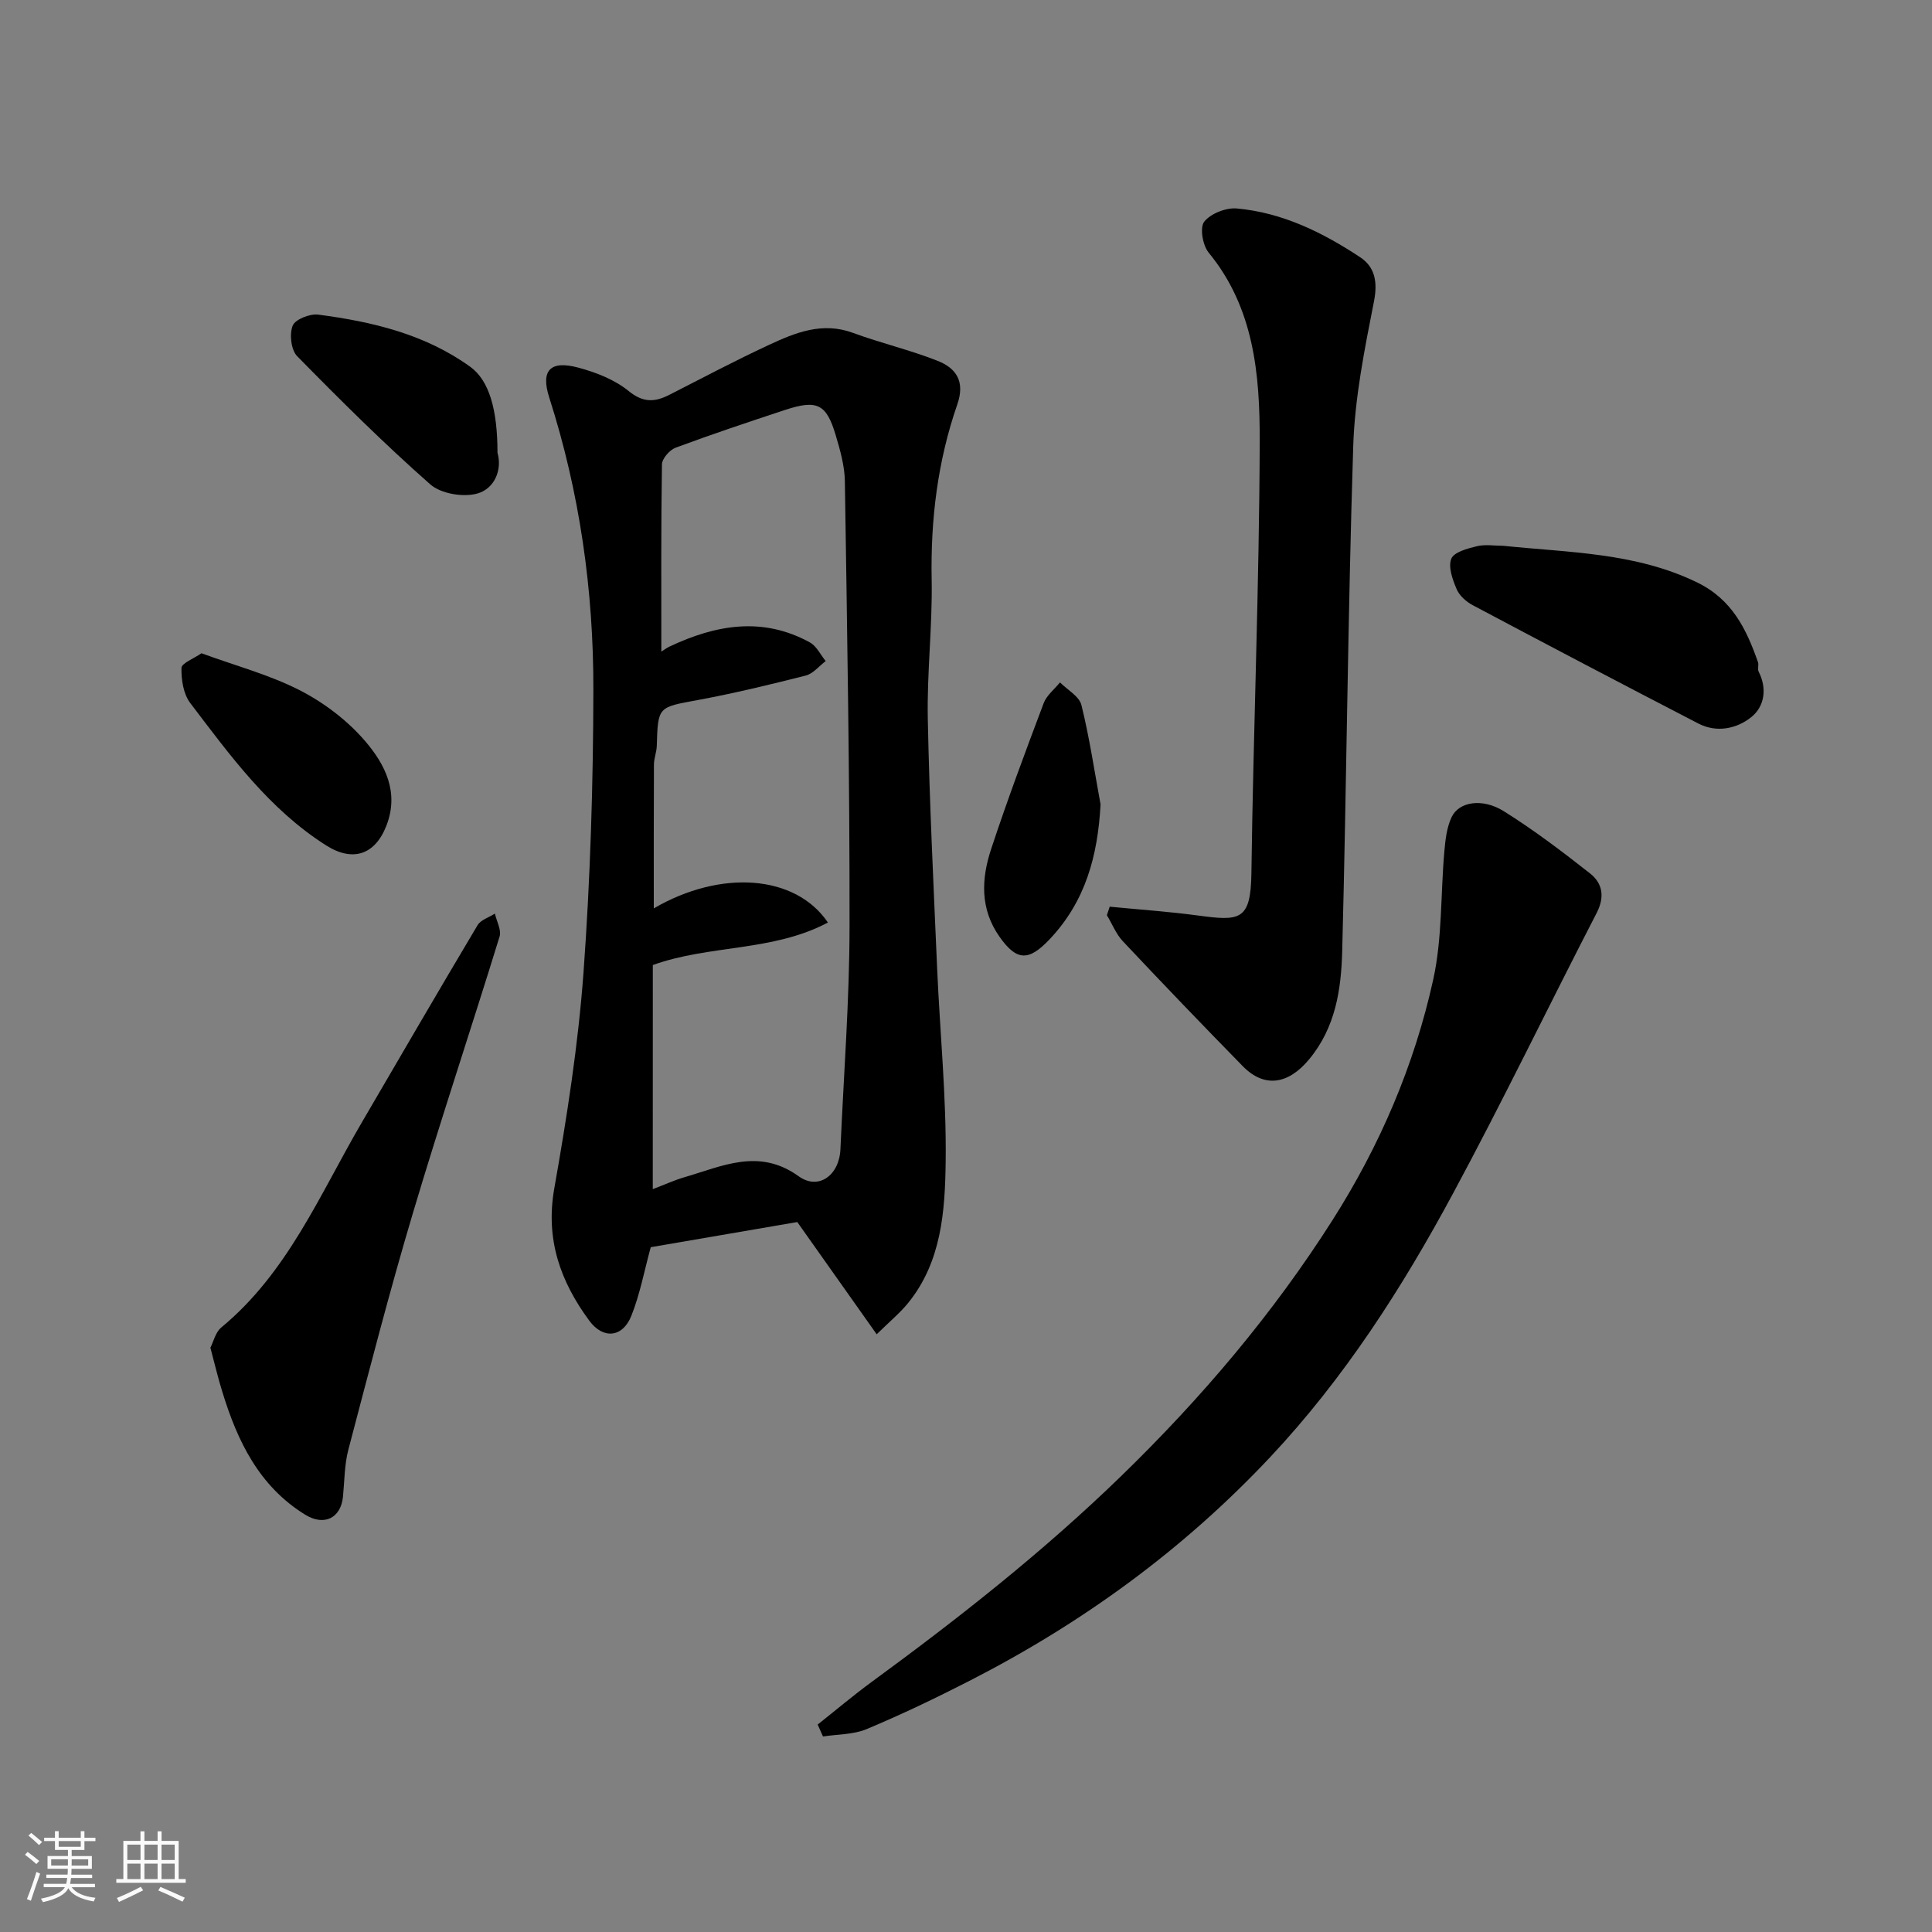
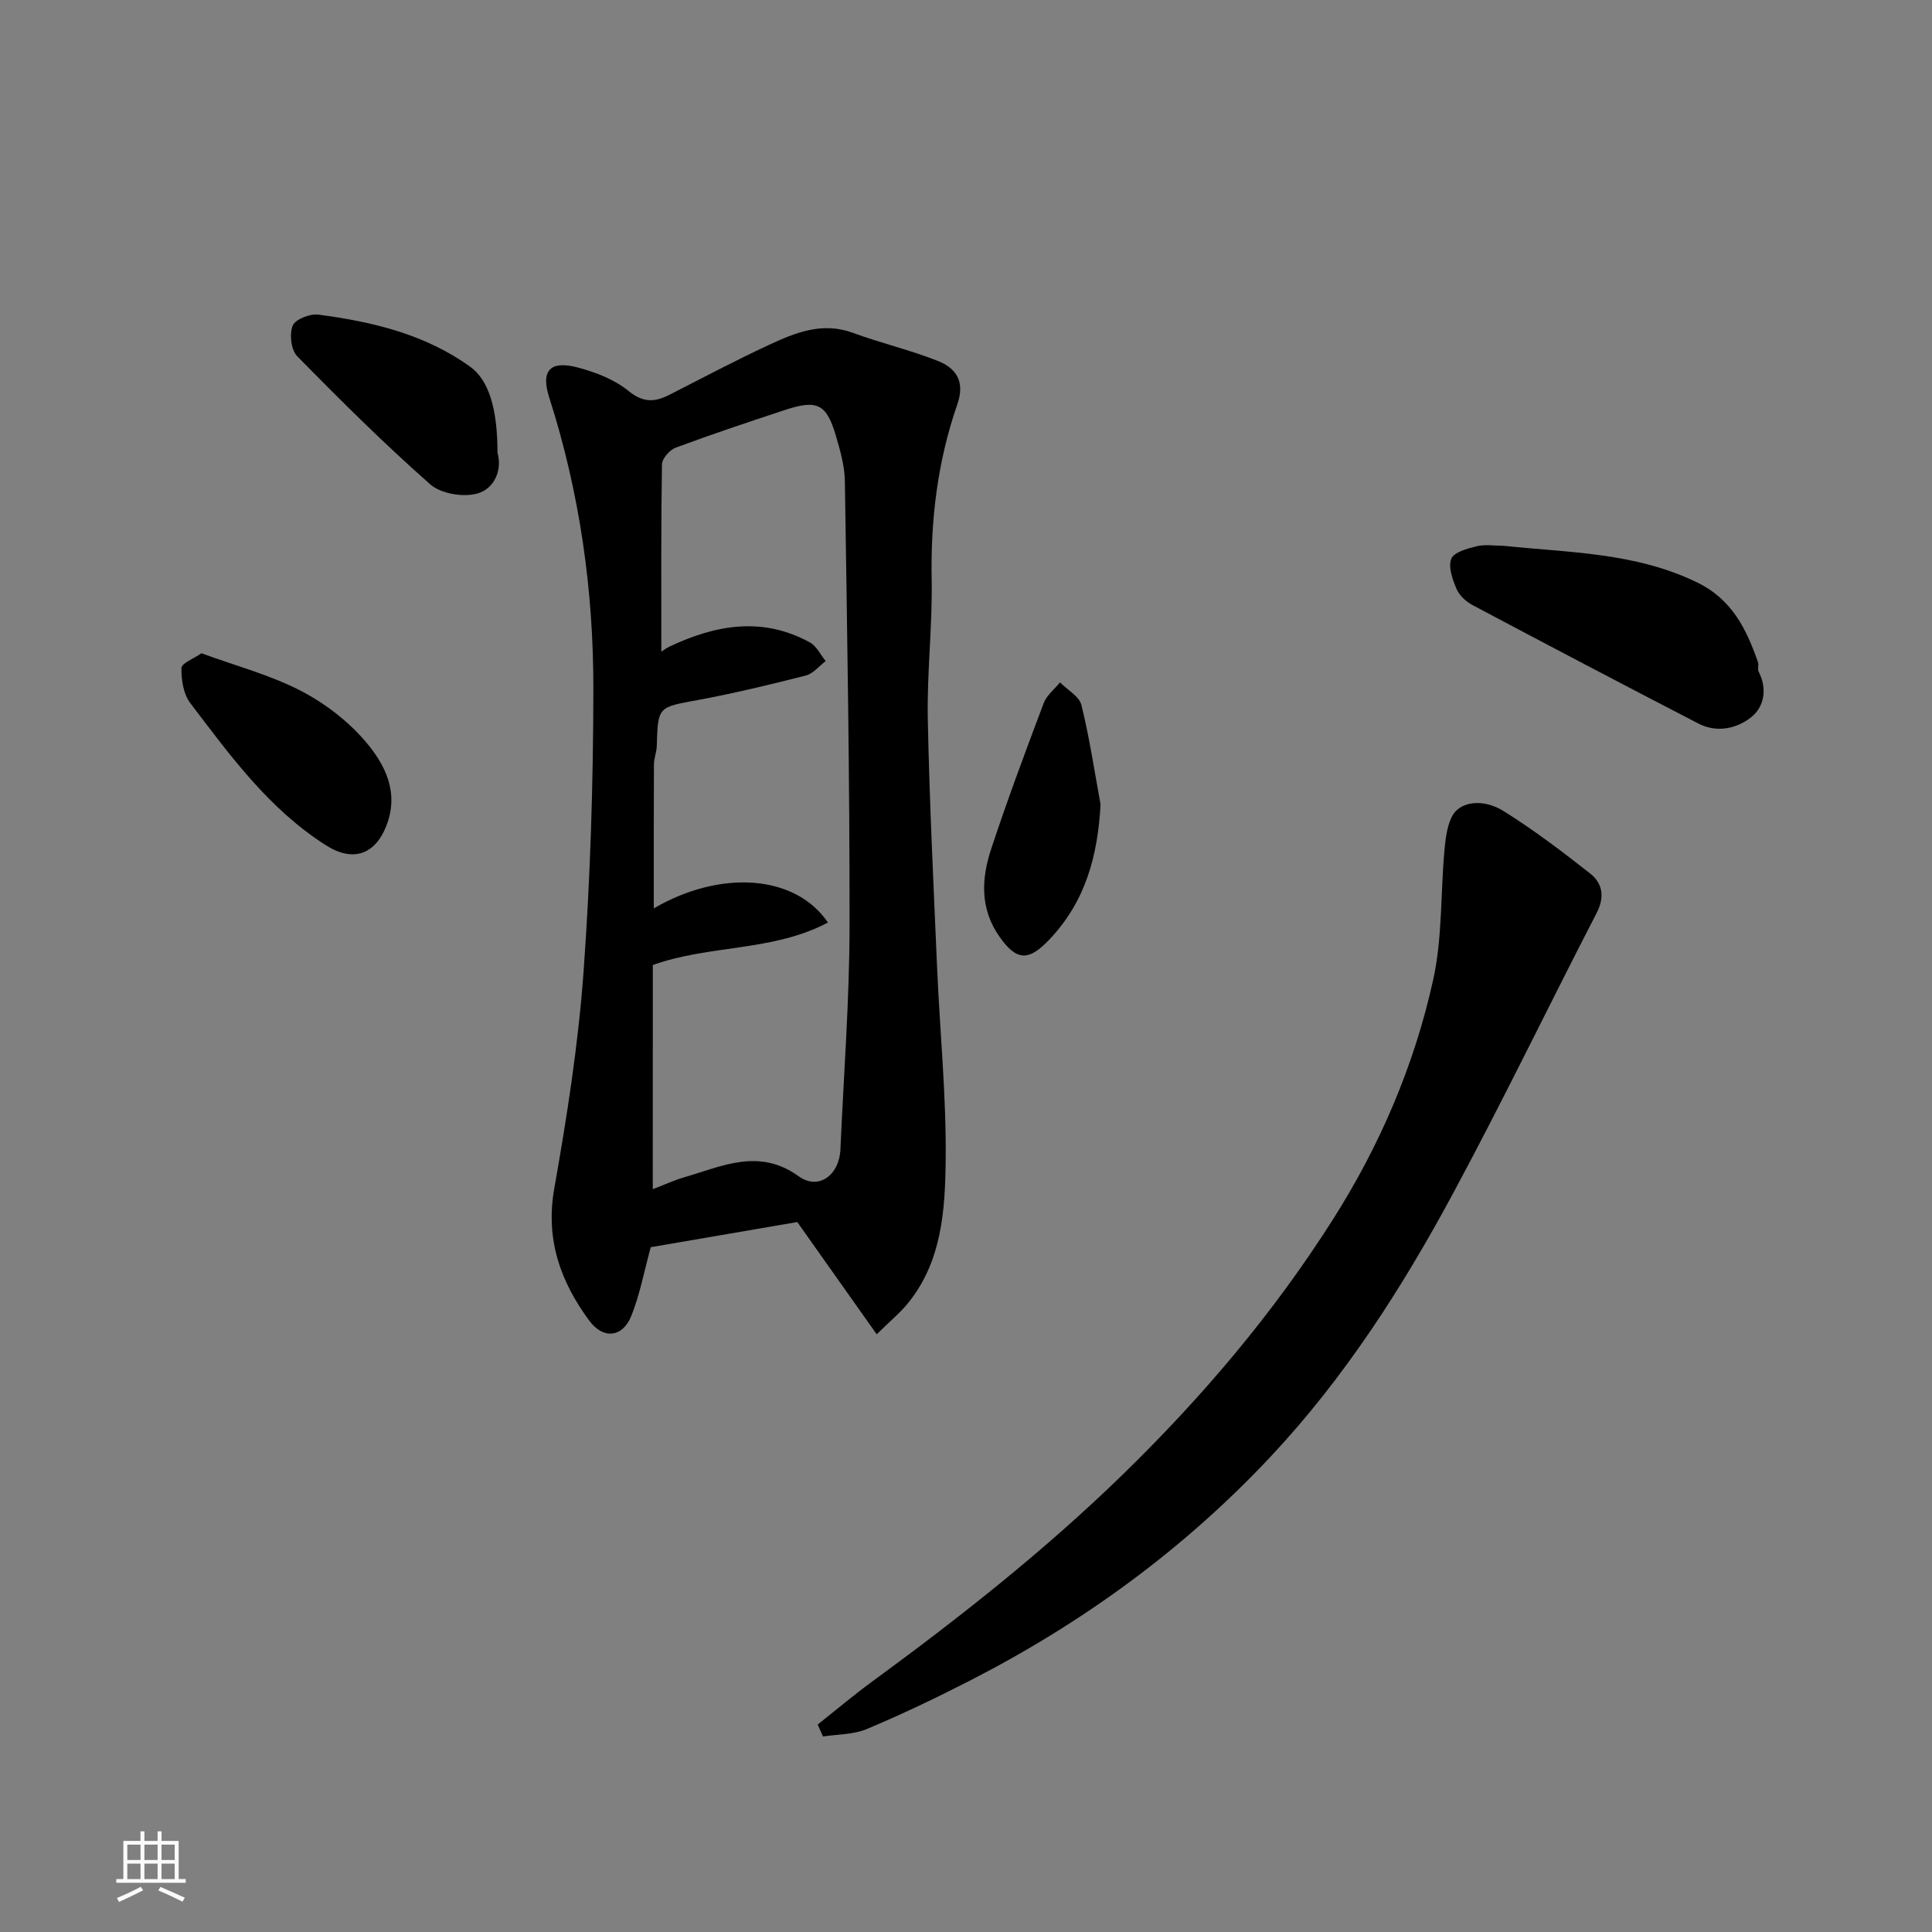
<svg xmlns="http://www.w3.org/2000/svg" enable-background="new 0 0 400 400" viewBox="0 0 400 400">
  <rect x="0" y="0" width="400" height="400" fill="#808080" stroke="none" />
-   <path d="m5.17 384 .55-.58c.85.61 1.65 1.24 2.4 1.87l-.59.64c-.83-.73-1.62-1.38-2.36-1.93m1.22 9.53-.82-.34c.71-1.76 1.37-3.64 1.98-5.63.24.13.5.25.76.36-.6 1.67-1.24 3.54-1.92 5.61m-.5-13.5.57-.54c.56.44 1.31 1.06 2.26 1.87l-.64.64c-.68-.66-1.41-1.32-2.19-1.97m3.25.46h2.24v-1.36h.77v1.36h4.57v-1.36h.76v1.36h2.28v.69h-2.28v1.84h-2.64v1.26h4.18v2.64h-4.21c0 .45-.02.86-.05 1.21h4.32v.69h-4.38c-.04.34-.1.75-.19 1.22h5.15v.69h-4.82c.87 1.19 2.51 1.92 4.93 2.19-.17.31-.3.57-.37.76-2.77-.49-4.52-1.41-5.26-2.76-.56 1.26-2.3 2.23-5.24 2.9-.12-.24-.26-.48-.43-.72 2.73-.55 4.38-1.34 4.96-2.38h-4.38v-.69h4.65c.1-.38.17-.79.21-1.22h-4.32v-.69h4.4c.03-.34.05-.75.05-1.21h-4.2v-2.64h4.23v-1.26h-2.69v-1.84h-2.24zm1.46 4.46v1.29h3.45c.01-.4.02-.57.01-.53v-.32-.45h-3.46zm1.55-2.59h4.57v-1.19h-4.57zm6.11 2.59h-3.42v.77c-.01.19-.01.37-.02.53h3.44z" fill="#fafafa" />
  <path d="m32.63 379.16h.82v1.98h3.54v7.89h1.46v.78h-14.37v-.78h1.46v-7.89h3.54v-1.98h.82v1.98h2.73zm-3.49 11.48.5.73c-1.61.82-3.28 1.63-5 2.41-.13-.27-.28-.55-.44-.82 1.75-.72 3.4-1.49 4.94-2.32m-2.78-5.55h2.73v-3.18h-2.73zm0 3.95h2.73v-3.2h-2.73zm3.54-3.95h2.73v-3.18h-2.73zm0 3.95h2.73v-3.2h-2.73zm7.89 4.68c-1.84-.92-3.51-1.7-5.02-2.32l.45-.73c1.89.8 3.57 1.55 5.04 2.23zm-1.62-11.81h-2.73v3.18h2.73zm-2.73 7.13h2.73v-3.2h-2.73z" fill="#fafafa" />
  <g fill="#000001">
    <path d="m134.73 258.22c-1.35 4.92-2.23 9.74-4.02 14.21-1.8 4.51-5.83 4.9-8.7 1.01-5.99-8.13-9.12-16.84-7.25-27.4 2.62-14.8 4.95-29.73 6.05-44.71 1.42-19.47 2.01-39.04 2.04-58.57.04-20.54-2.83-40.79-9.14-60.47-1.79-5.59.19-7.73 5.97-6.19 3.69.98 7.56 2.49 10.46 4.85 3.06 2.49 5.46 2.32 8.49.77 6.82-3.48 13.6-7.07 20.55-10.3 5.48-2.55 11.07-4.85 17.43-2.5 5.77 2.13 11.81 3.53 17.52 5.79 3.82 1.51 5.73 4.24 4.07 9.02-4.07 11.71-5.55 23.84-5.31 36.29.18 9.59-.99 19.2-.8 28.79.34 17.2 1.19 34.4 1.93 51.59.58 13.37 1.94 26.74 1.77 40.09-.13 10.2-.83 20.74-7.79 29.3-1.68 2.07-3.79 3.8-6.49 6.46-5.82-8.22-11.07-15.65-16.44-23.24-10.12 1.75-20.38 3.51-30.34 5.21zm.42-12.02c2.63-1 4.55-1.89 6.56-2.47 7.83-2.27 15.42-6.12 23.64-.2 4.12 2.97 8.41-.21 8.65-5.56.67-15.36 1.87-30.73 1.89-46.09.04-30.75-.5-61.51-.97-92.26-.05-3.19-.98-6.43-1.9-9.53-1.93-6.49-3.86-7.41-10.56-5.19-7.56 2.49-15.12 5.02-22.58 7.79-1.24.46-2.81 2.26-2.83 3.46-.2 12.84-.13 25.67-.13 38.76.48-.29 1.08-.76 1.75-1.07 9.56-4.5 19.25-6.21 29.03-.82 1.37.76 2.18 2.54 3.25 3.85-1.37 1.03-2.6 2.61-4.14 3-7.4 1.88-14.85 3.68-22.36 5.07-8.21 1.51-8.23 1.3-8.47 9.5-.04 1.29-.59 2.58-.59 3.86-.05 9.84-.03 19.67-.03 29.77 13.87-8.08 29.31-7.01 36.05 2.93-11.42 6.06-24.52 4.57-36.25 8.8-.01 15.2-.01 30.5-.01 46.4z" />
    <path d="m169.29 357.05c3.73-2.95 7.36-6.03 11.2-8.84 18.05-13.21 35.56-26.99 51.67-42.64 16.57-16.1 31.35-33.5 43.73-52.97 9.8-15.41 16.94-32.06 20.85-49.82 1.89-8.59 1.51-17.68 2.3-26.53.21-2.41.5-4.98 1.52-7.11 1.53-3.18 6.38-3.95 10.8-1.18 6.21 3.89 12.09 8.34 17.85 12.88 2.59 2.04 3.08 4.85 1.35 8.2-9.96 19.28-19.38 38.85-29.67 57.95-10.56 19.62-22.53 38.31-37.93 54.71-18.05 19.22-38.95 34.39-62.3 46.33-6.95 3.56-14.02 6.94-21.22 9.96-2.75 1.15-6.02 1.06-9.05 1.53-.37-.82-.73-1.65-1.1-2.47z" />
-     <path d="m229.75 187.72c6.08.59 12.18 1.01 18.23 1.82 8.65 1.16 10.98 1.16 11.11-8.73.39-29.84 1.64-59.68 1.72-89.52.03-13.69-1.15-27.54-10.58-39-1.23-1.5-1.86-5.19-.91-6.39 1.34-1.69 4.5-2.93 6.73-2.74 9.43.84 17.79 4.96 25.56 10.1 3.04 2.01 3.65 5.09 2.86 9.12-1.95 9.92-3.98 19.98-4.3 30.03-1.11 34.82-1.37 69.66-2.28 104.49-.21 7.94-1.36 15.83-6.88 22.46-4.25 5.1-9.19 6.01-13.74 1.35-8.35-8.53-16.62-17.14-24.8-25.84-1.41-1.5-2.21-3.58-3.3-5.39.2-.58.39-1.17.58-1.76z" />
-     <path d="m43.56 279.03c.63-1.22 1.04-3.18 2.24-4.18 13.75-11.35 20.4-27.54 29.05-42.36 7.98-13.66 15.92-27.34 24.02-40.93.67-1.12 2.37-1.62 3.59-2.41.36 1.6 1.39 3.4.97 4.76-5.89 19.12-12.24 38.1-17.95 57.27-4.83 16.2-9.05 32.59-13.35 48.94-.83 3.14-.8 6.5-1.12 9.76-.45 4.47-3.94 6.14-7.86 3.7-9.53-5.9-14-15.22-17.12-25.42-.87-2.78-1.54-5.63-2.47-9.13z" />
+     <path d="m43.56 279.03z" />
    <path d="m311.24 113c13.58 1.42 27.37 1.37 40.14 7.59 7.23 3.52 10.19 9.65 12.59 16.5.21.6-.14 1.43.14 1.97 1.81 3.54 1.18 7.24-1.51 9.4-2.98 2.4-7.15 3.32-10.97 1.34-15.62-8.08-31.2-16.26-46.73-24.51-1.34-.71-2.74-1.96-3.31-3.3-.84-1.97-1.79-4.58-1.12-6.3.54-1.38 3.36-2.13 5.3-2.6 1.73-.42 3.64-.09 5.47-.09z" />
    <path d="m41.71 135.25c7.13 2.61 14.14 4.47 20.43 7.7 5 2.57 9.83 6.25 13.48 10.51 4.07 4.76 7.09 10.56 4.37 17.51-2.36 6.03-6.97 7.55-12.47 4.06-11.82-7.5-19.87-18.61-28.13-29.47-1.42-1.86-1.87-4.83-1.82-7.27.02-.98 2.55-1.93 4.14-3.04z" />
    <path d="m103 93.74c1 3.48-.56 7.38-4.11 8.42-2.91.85-7.59.08-9.81-1.88-9.56-8.42-18.62-17.43-27.55-26.53-1.27-1.29-1.64-4.56-.93-6.33.52-1.3 3.56-2.51 5.29-2.28 11.19 1.46 22.11 4.05 31.47 10.8 3.91 2.83 5.64 8.82 5.64 17.8z" />
    <path d="m227.86 166.54c-.58 10.66-3.11 20.09-10.59 27.97-4.27 4.5-6.75 4.5-10.3-.52-4.11-5.81-3.8-12.07-1.75-18.25 3.35-10.14 7.09-20.16 10.86-30.15.61-1.63 2.23-2.88 3.38-4.31 1.53 1.55 3.99 2.88 4.44 4.7 1.67 6.76 2.69 13.69 3.96 20.56z" />
  </g>
</svg>